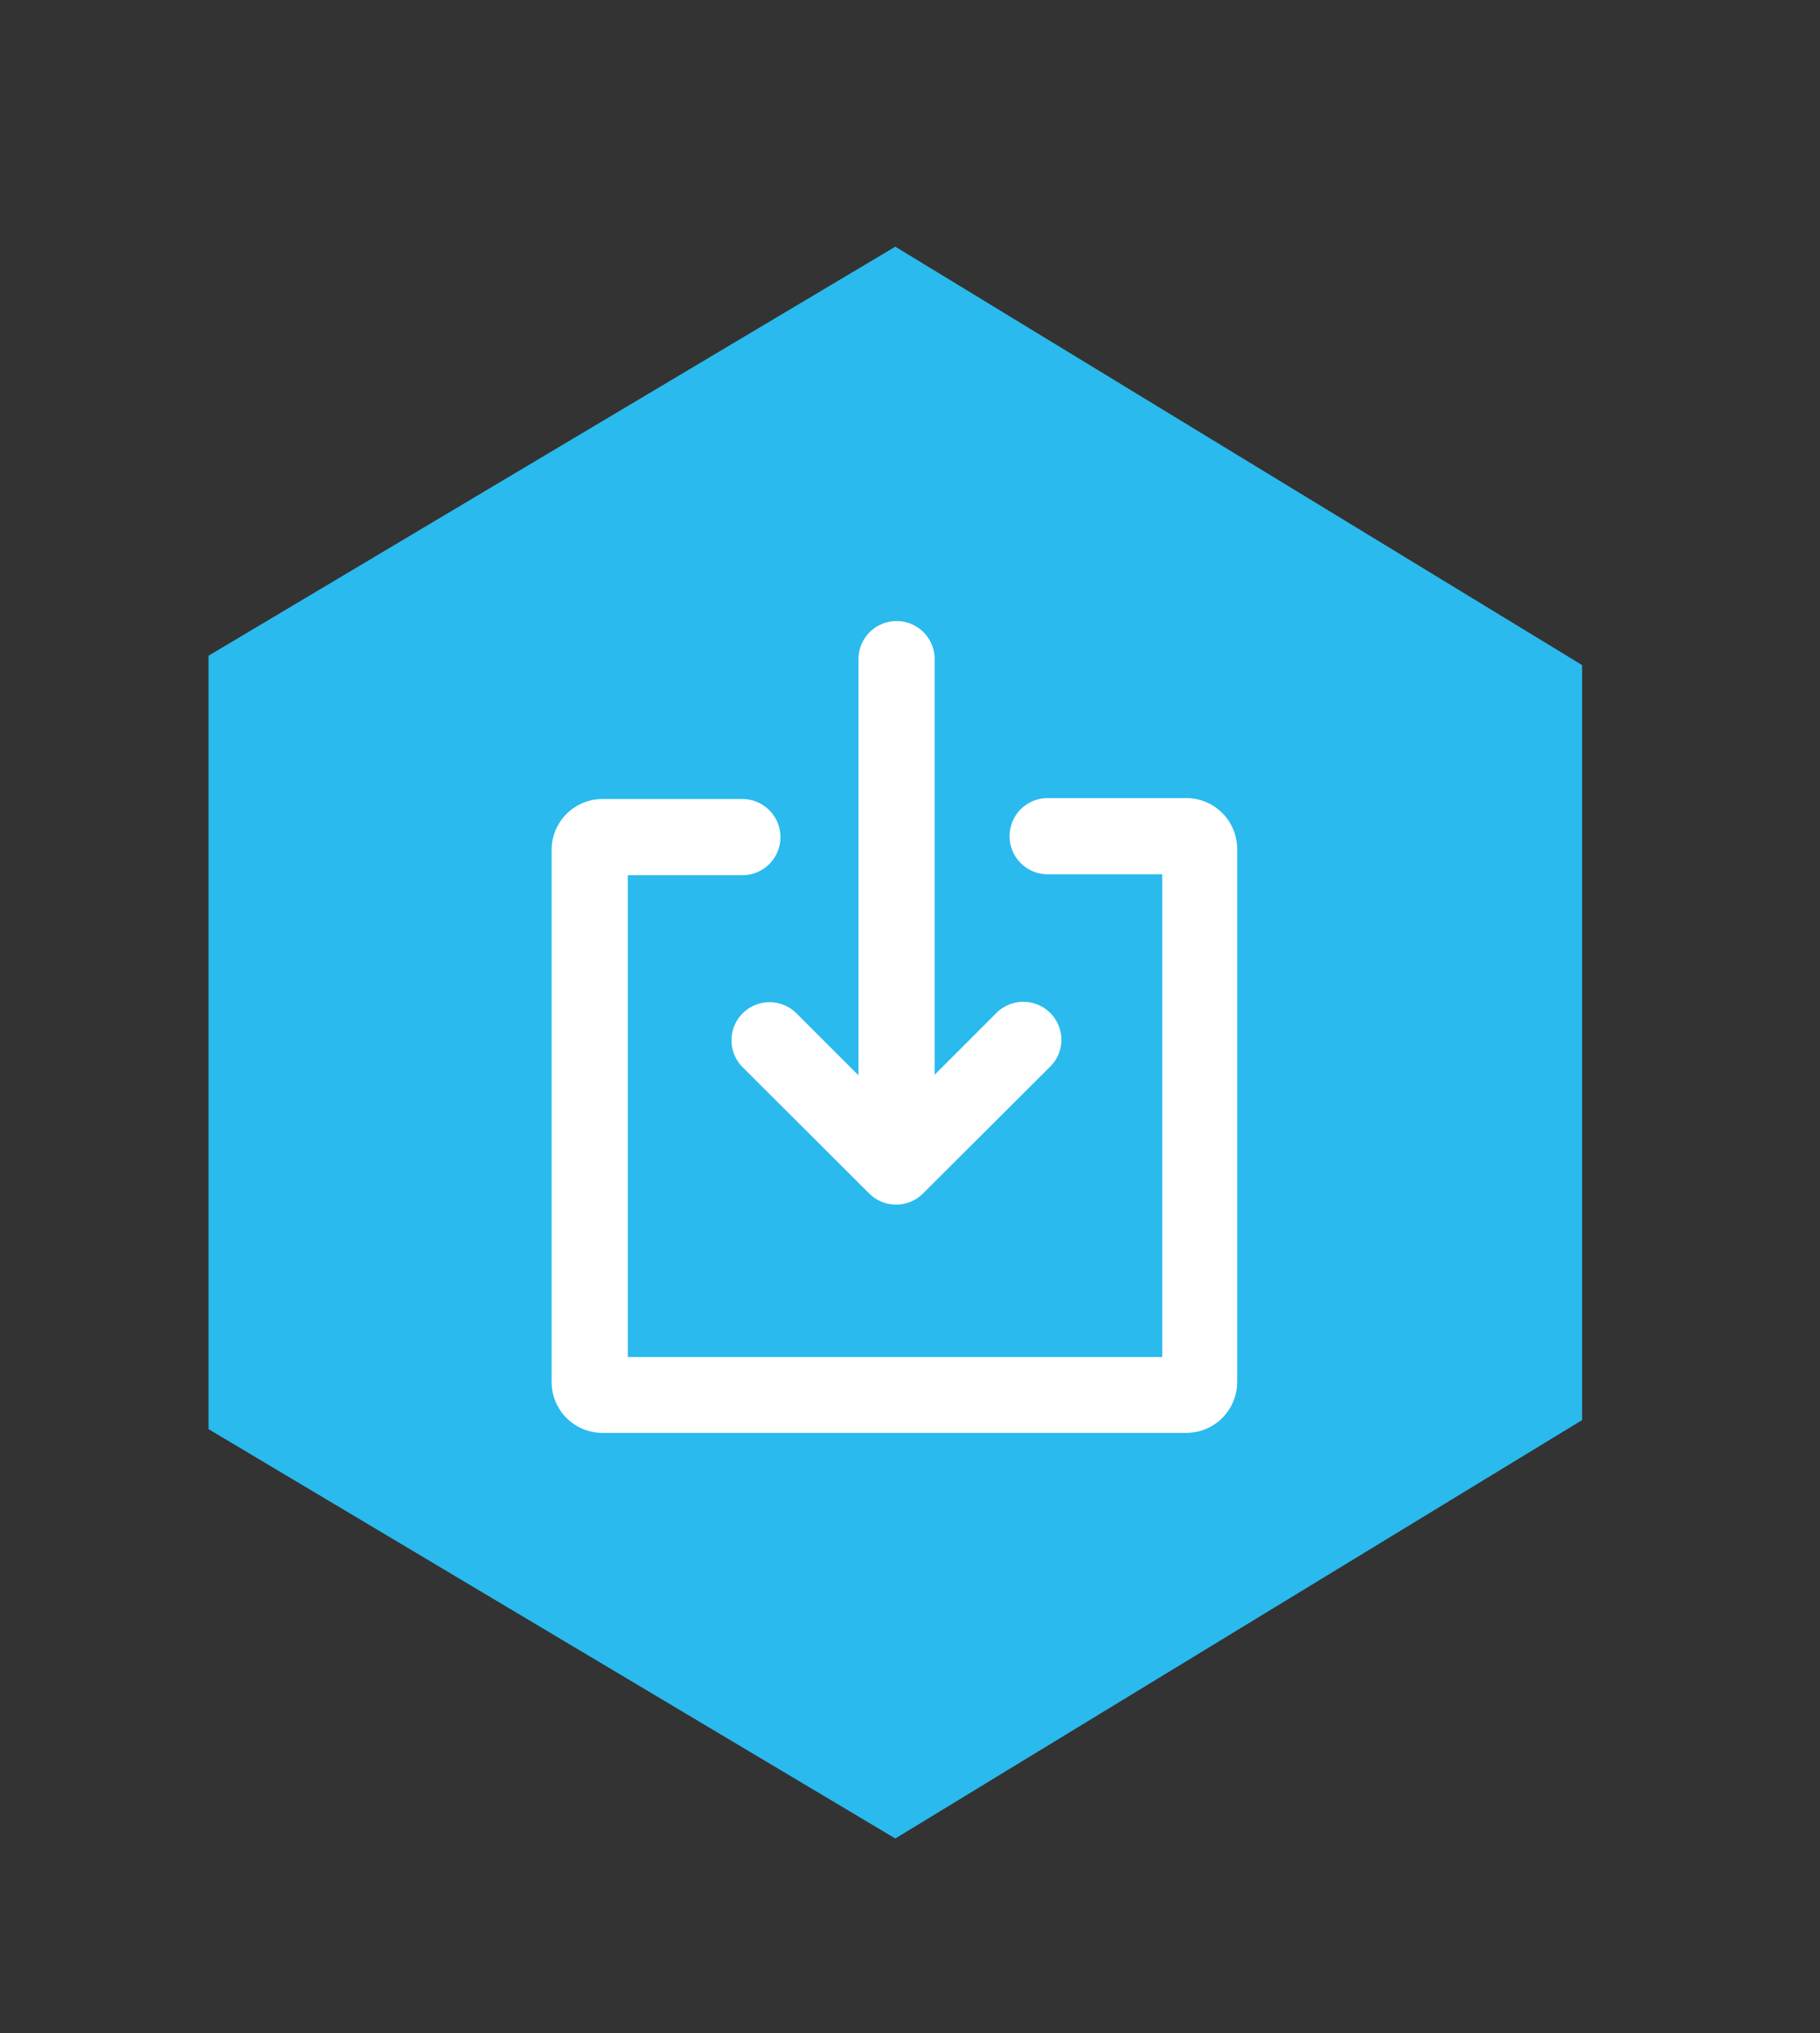
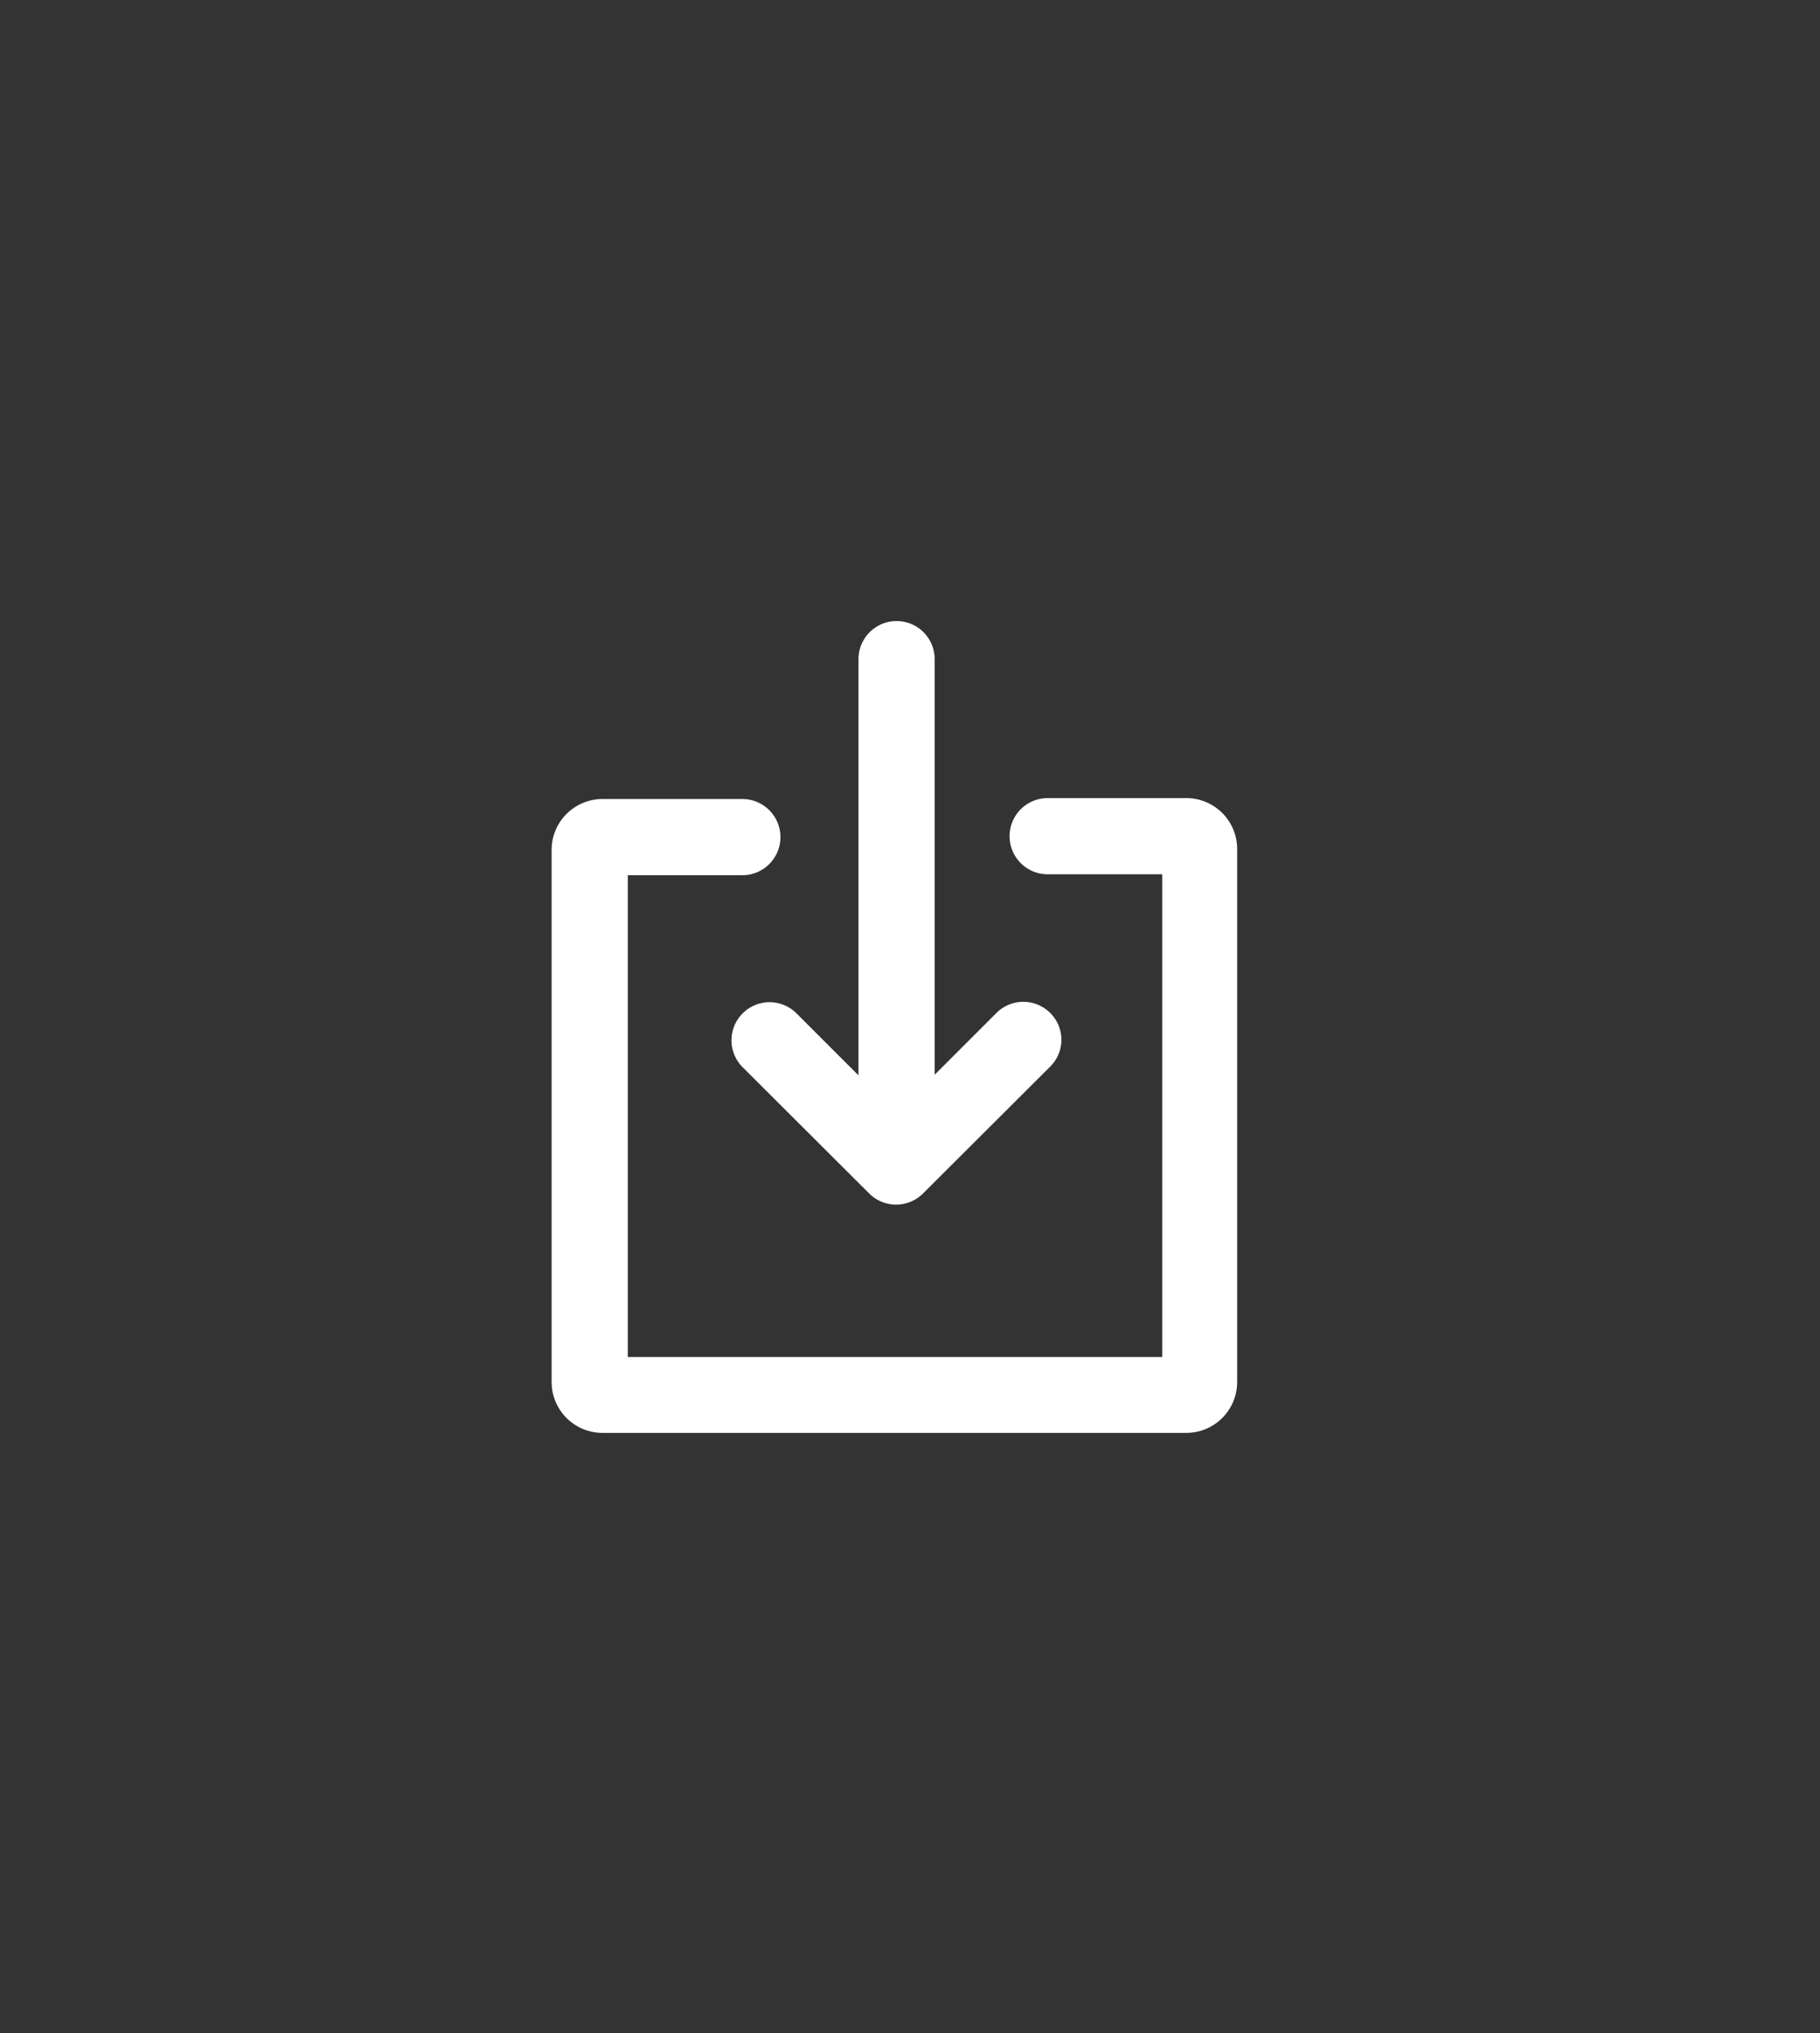
<svg xmlns="http://www.w3.org/2000/svg" id="Calque_1" data-name="Calque 1" viewBox="0 0 58.3 65.11">
  <rect x="0" y="0" width="58.3" height="65.11" fill="#333333" stroke="none" />
  <defs>
    <style>.cls-1{fill:#2abaed}.cls-2{fill:#fff;fill-rule:evenodd}</style>
  </defs>
  <title>picto sogitec</title>
-   <path class="cls-1" d="M28.68 7.9l22 13.4v24.18l-22 13.4-22-13.11V21z" />
  <path class="cls-2" d="M38 45.89H19.3a1.63 1.63 0 0 1-1.63-1.62V27.21a1.63 1.63 0 0 1 1.63-1.62h4.48a1.22 1.22 0 1 1 0 2.44h-3.67v15.43h17.12V28h-3.67a1.22 1.22 0 1 1 0-2.44H38a1.63 1.63 0 0 1 1.63 1.62v17.09A1.63 1.63 0 0 1 38 45.89zM34 33.3a1.21 1.21 0 0 1-.36.86l-4.07 4.06a1.22 1.22 0 0 1-1.73 0l-4.07-4.06a1.22 1.22 0 0 1 1.73-1.72l2 2V21.11a1.22 1.22 0 0 1 2.44 0v13.31l2-2a1.22 1.22 0 0 1 2.06.88z" />
</svg>